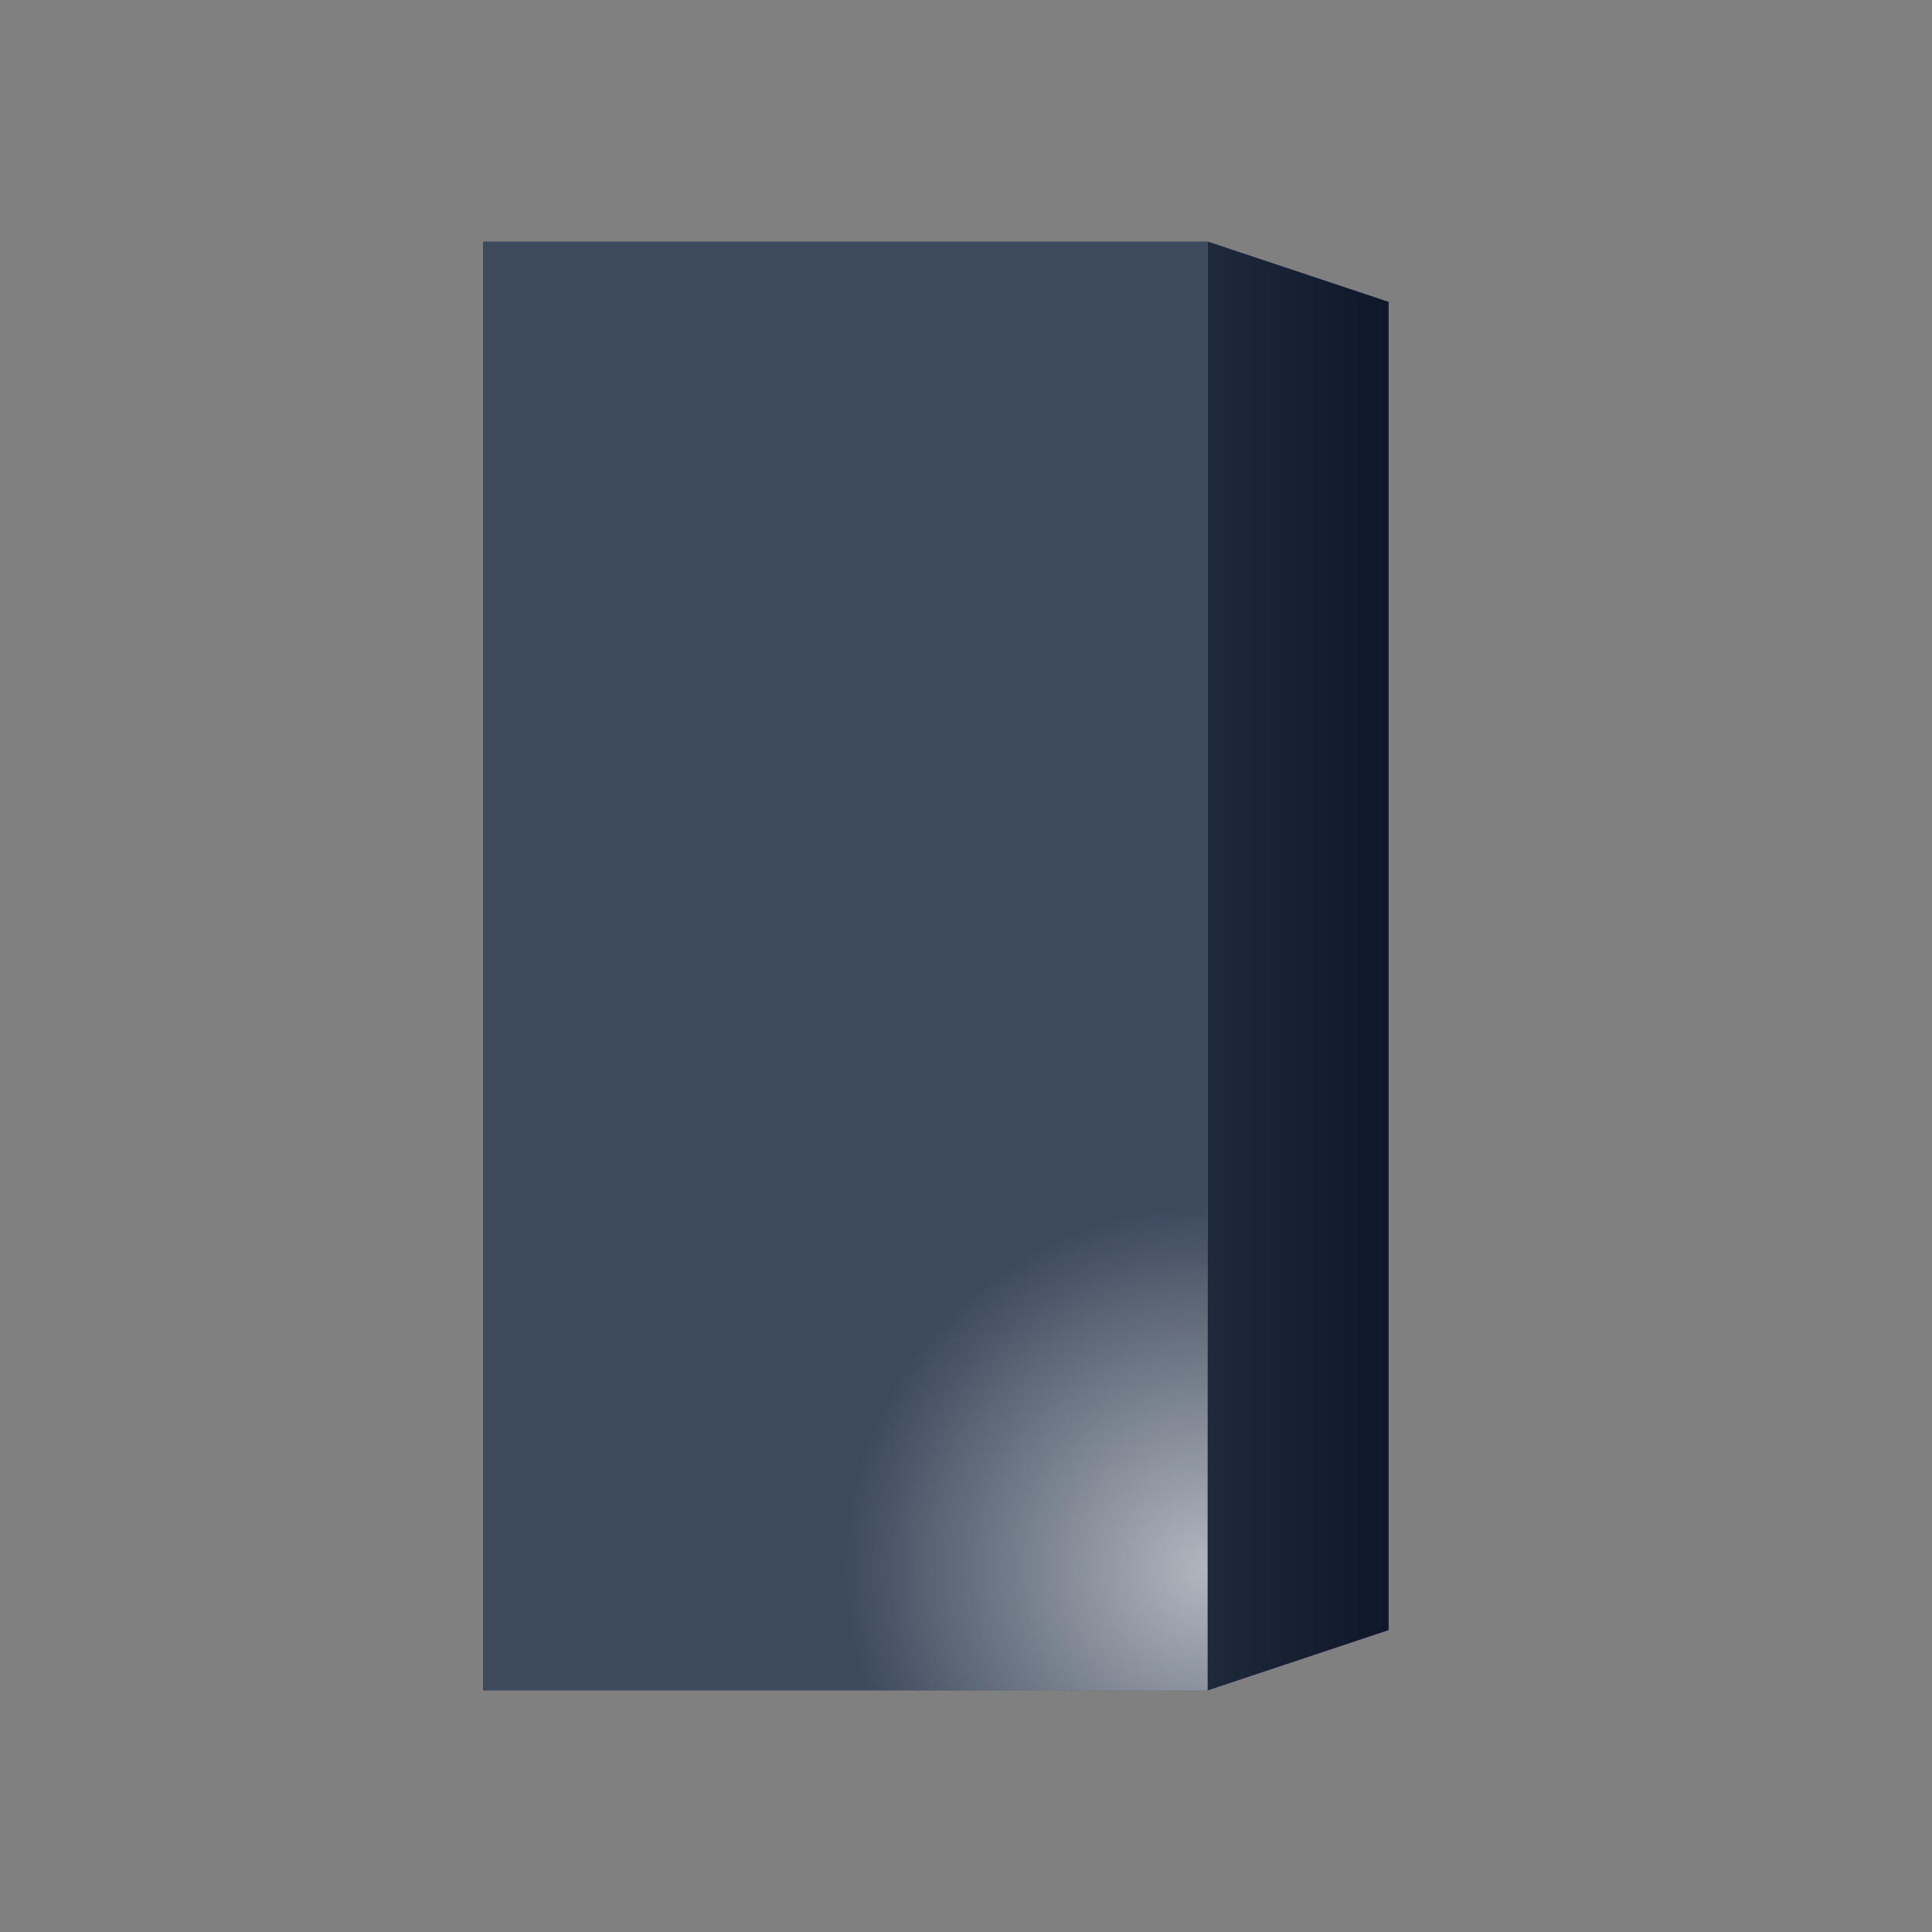
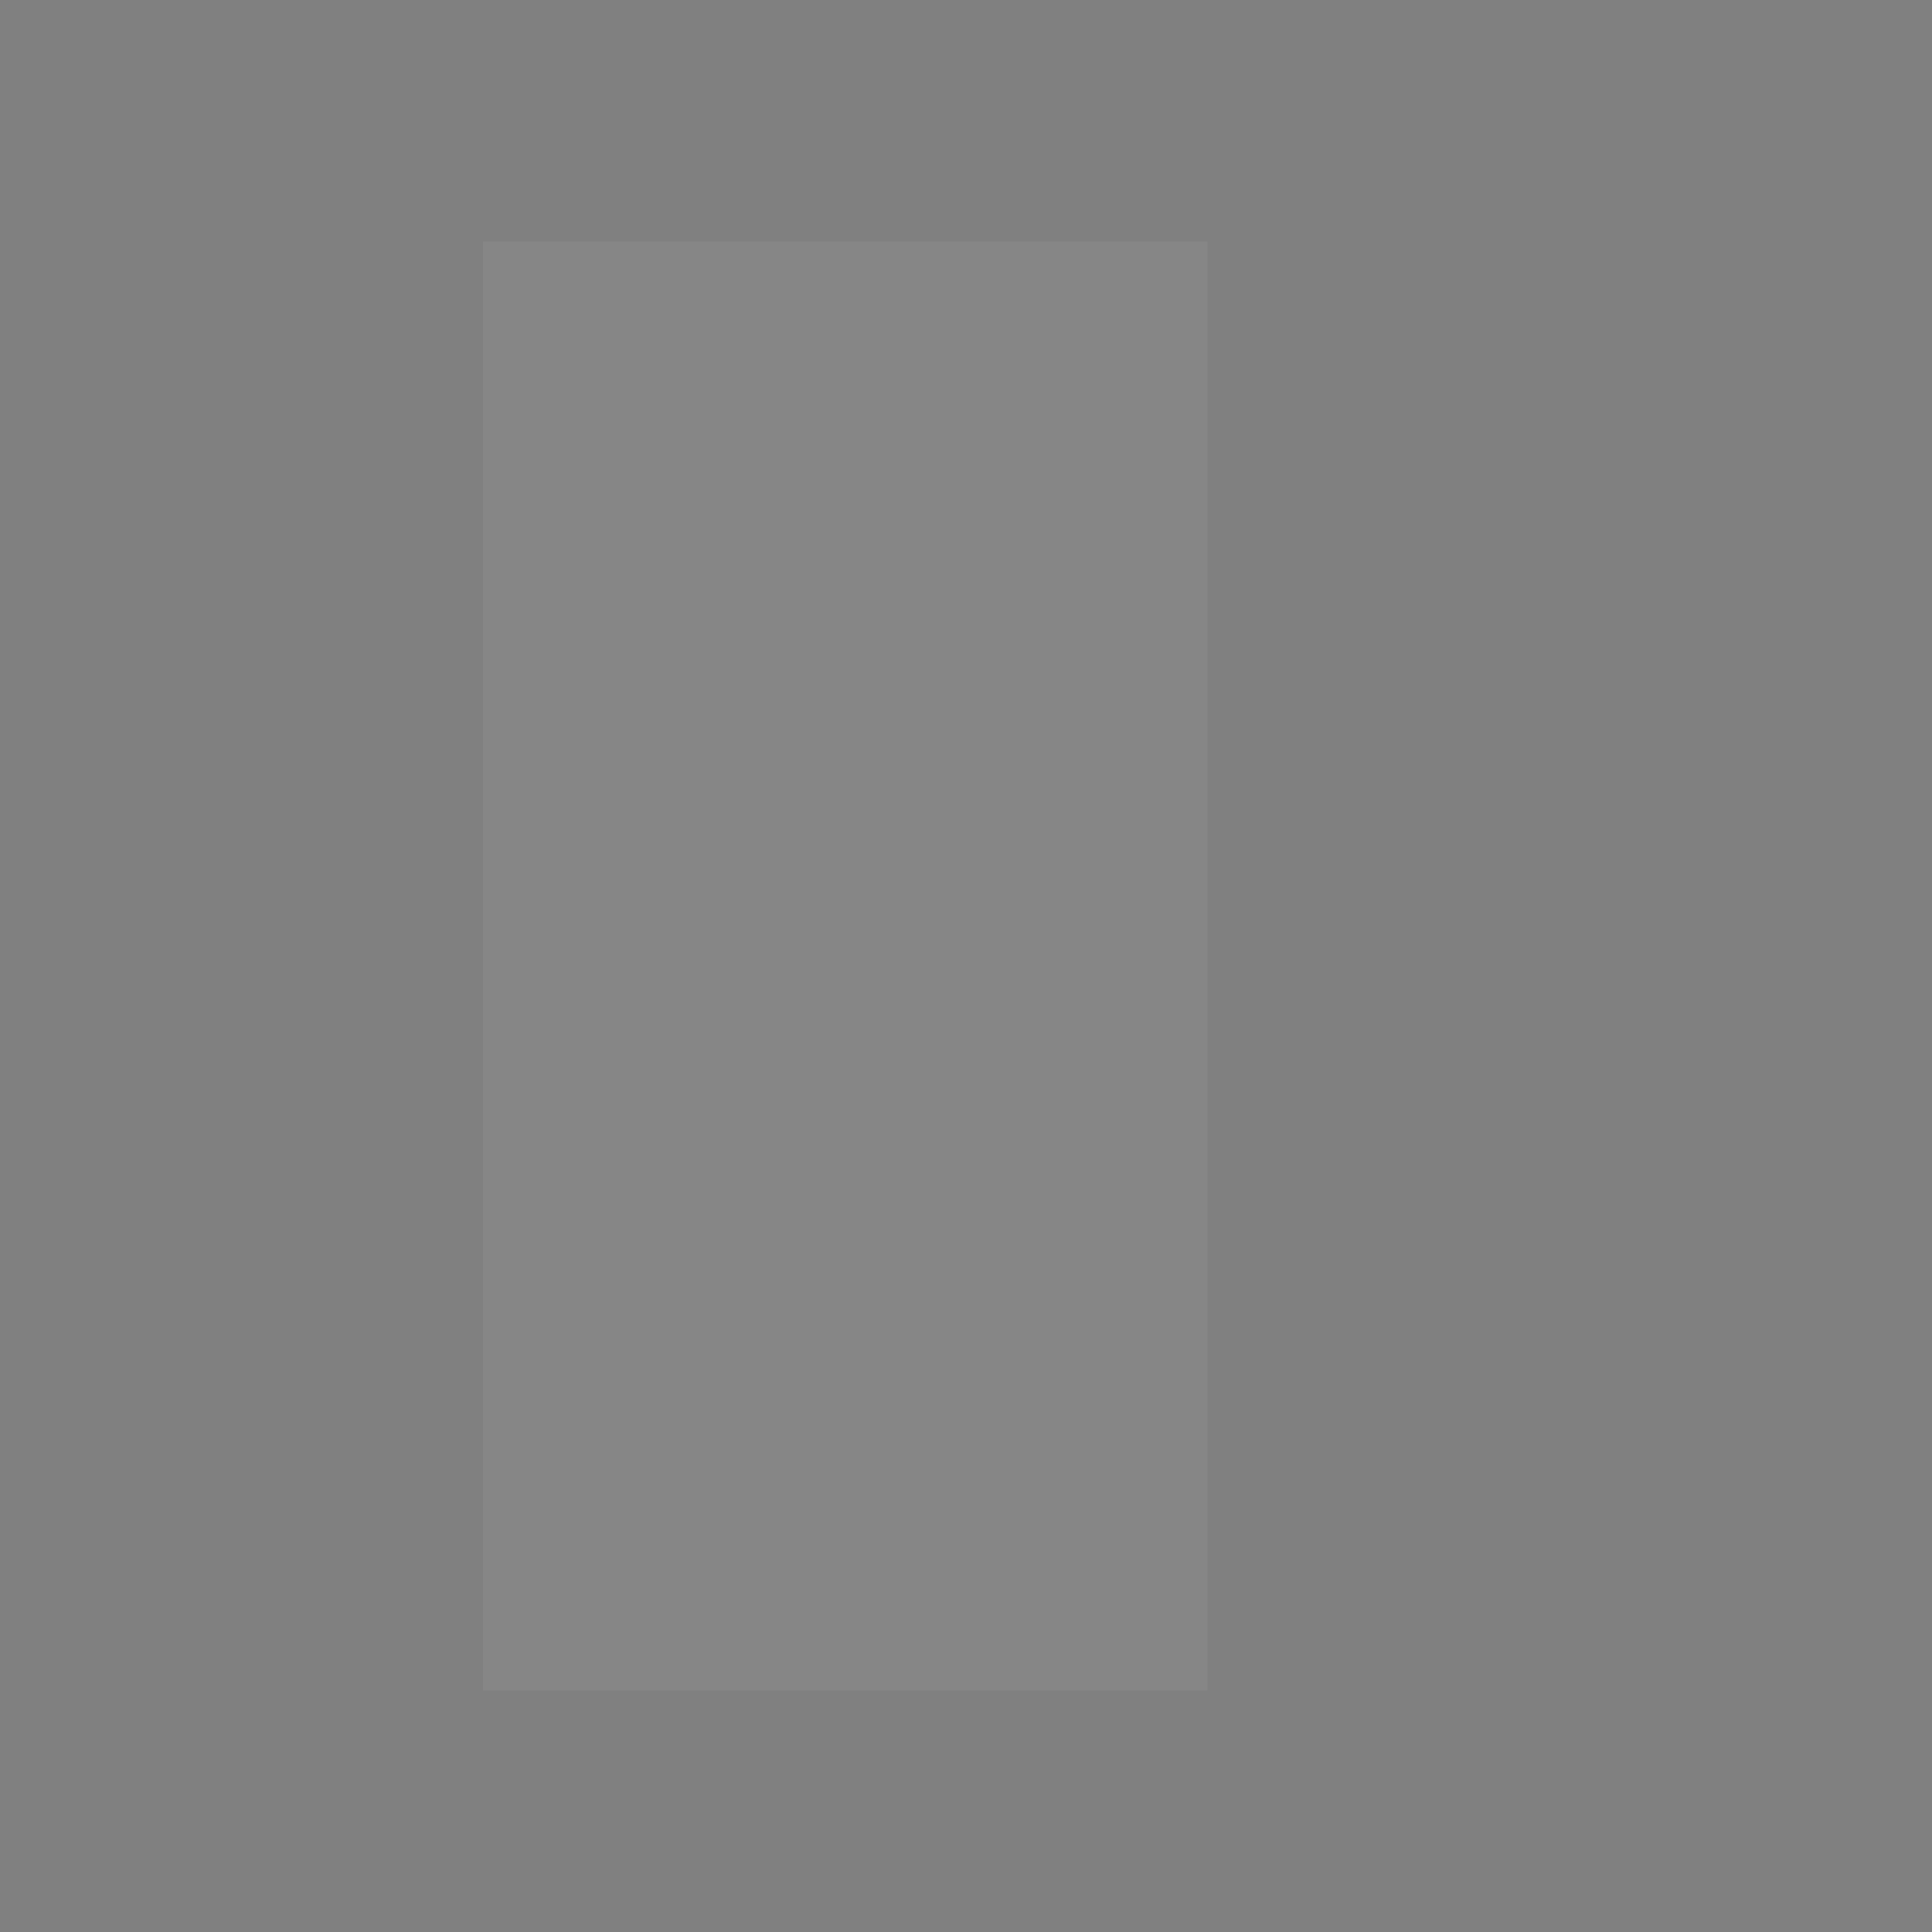
<svg xmlns="http://www.w3.org/2000/svg" width="32" height="32" viewBox="0 0 32 32" fill="none">
  <rect x="0" y="0" width="32" height="32" fill="#808080" stroke="none" />
  <defs>
    <linearGradient id="sideShade" x1="0" y1="0" x2="1" y2="0">
      <stop offset="0" stop-color="#1e293b" />
      <stop offset="1" stop-color="#0f172a" />
    </linearGradient>
    <radialGradient id="glimmer" cx="0" cy="0" r="1" gradientUnits="userSpaceOnUse" gradientTransform="translate(20 26) rotate(-90) scale(10 10)">
      <stop stop-color="#FFFFFF" stop-opacity="0.6" />
      <stop offset="0.6" stop-color="#FFFFFF" stop-opacity="0" />
    </radialGradient>
  </defs>
-   <path d="M20 4 L23 5 V27 L20 28 V4Z" fill="url(#sideShade)" />
-   <path d="M8 4 L20 4 V28 L8 28 Z" fill="#334155" />
  <path d="M8 4 L20 4 V28 L8 28 Z" fill="white" fill-opacity="0.05" />
-   <rect x="8" y="4" width="12" height="24" fill="url(#glimmer)" style="mix-blend-mode: overlay;" />
</svg>